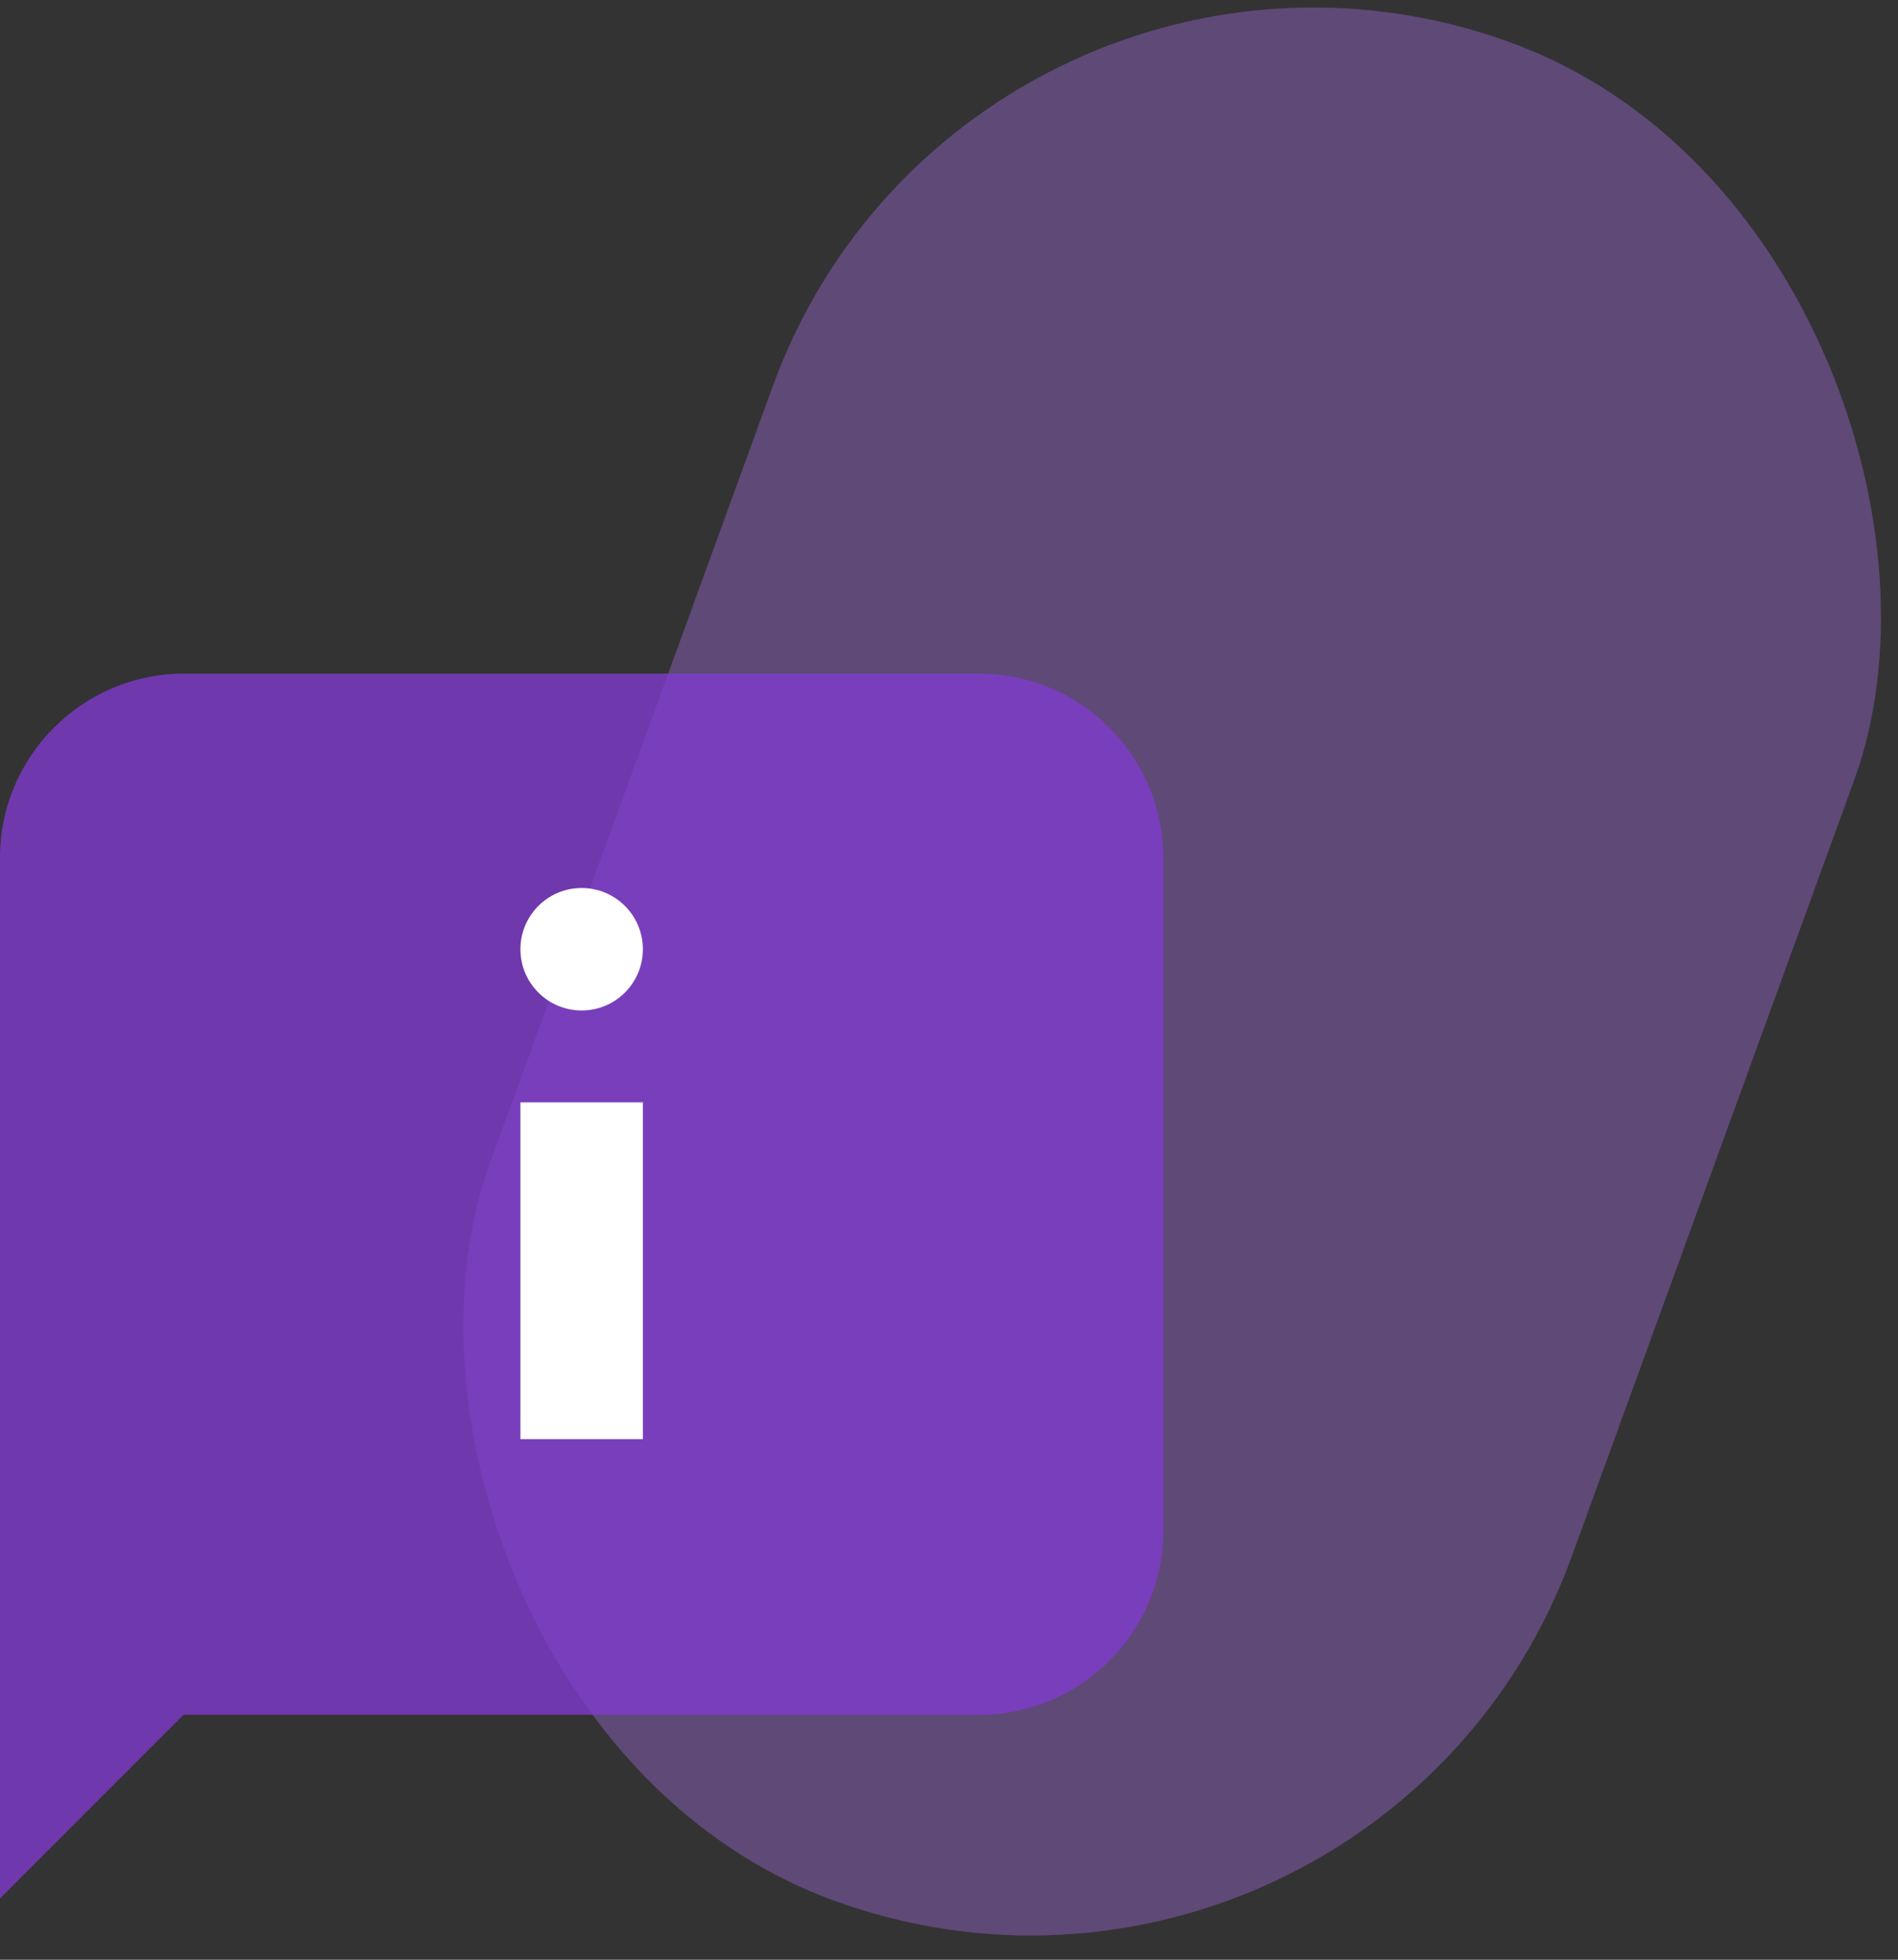
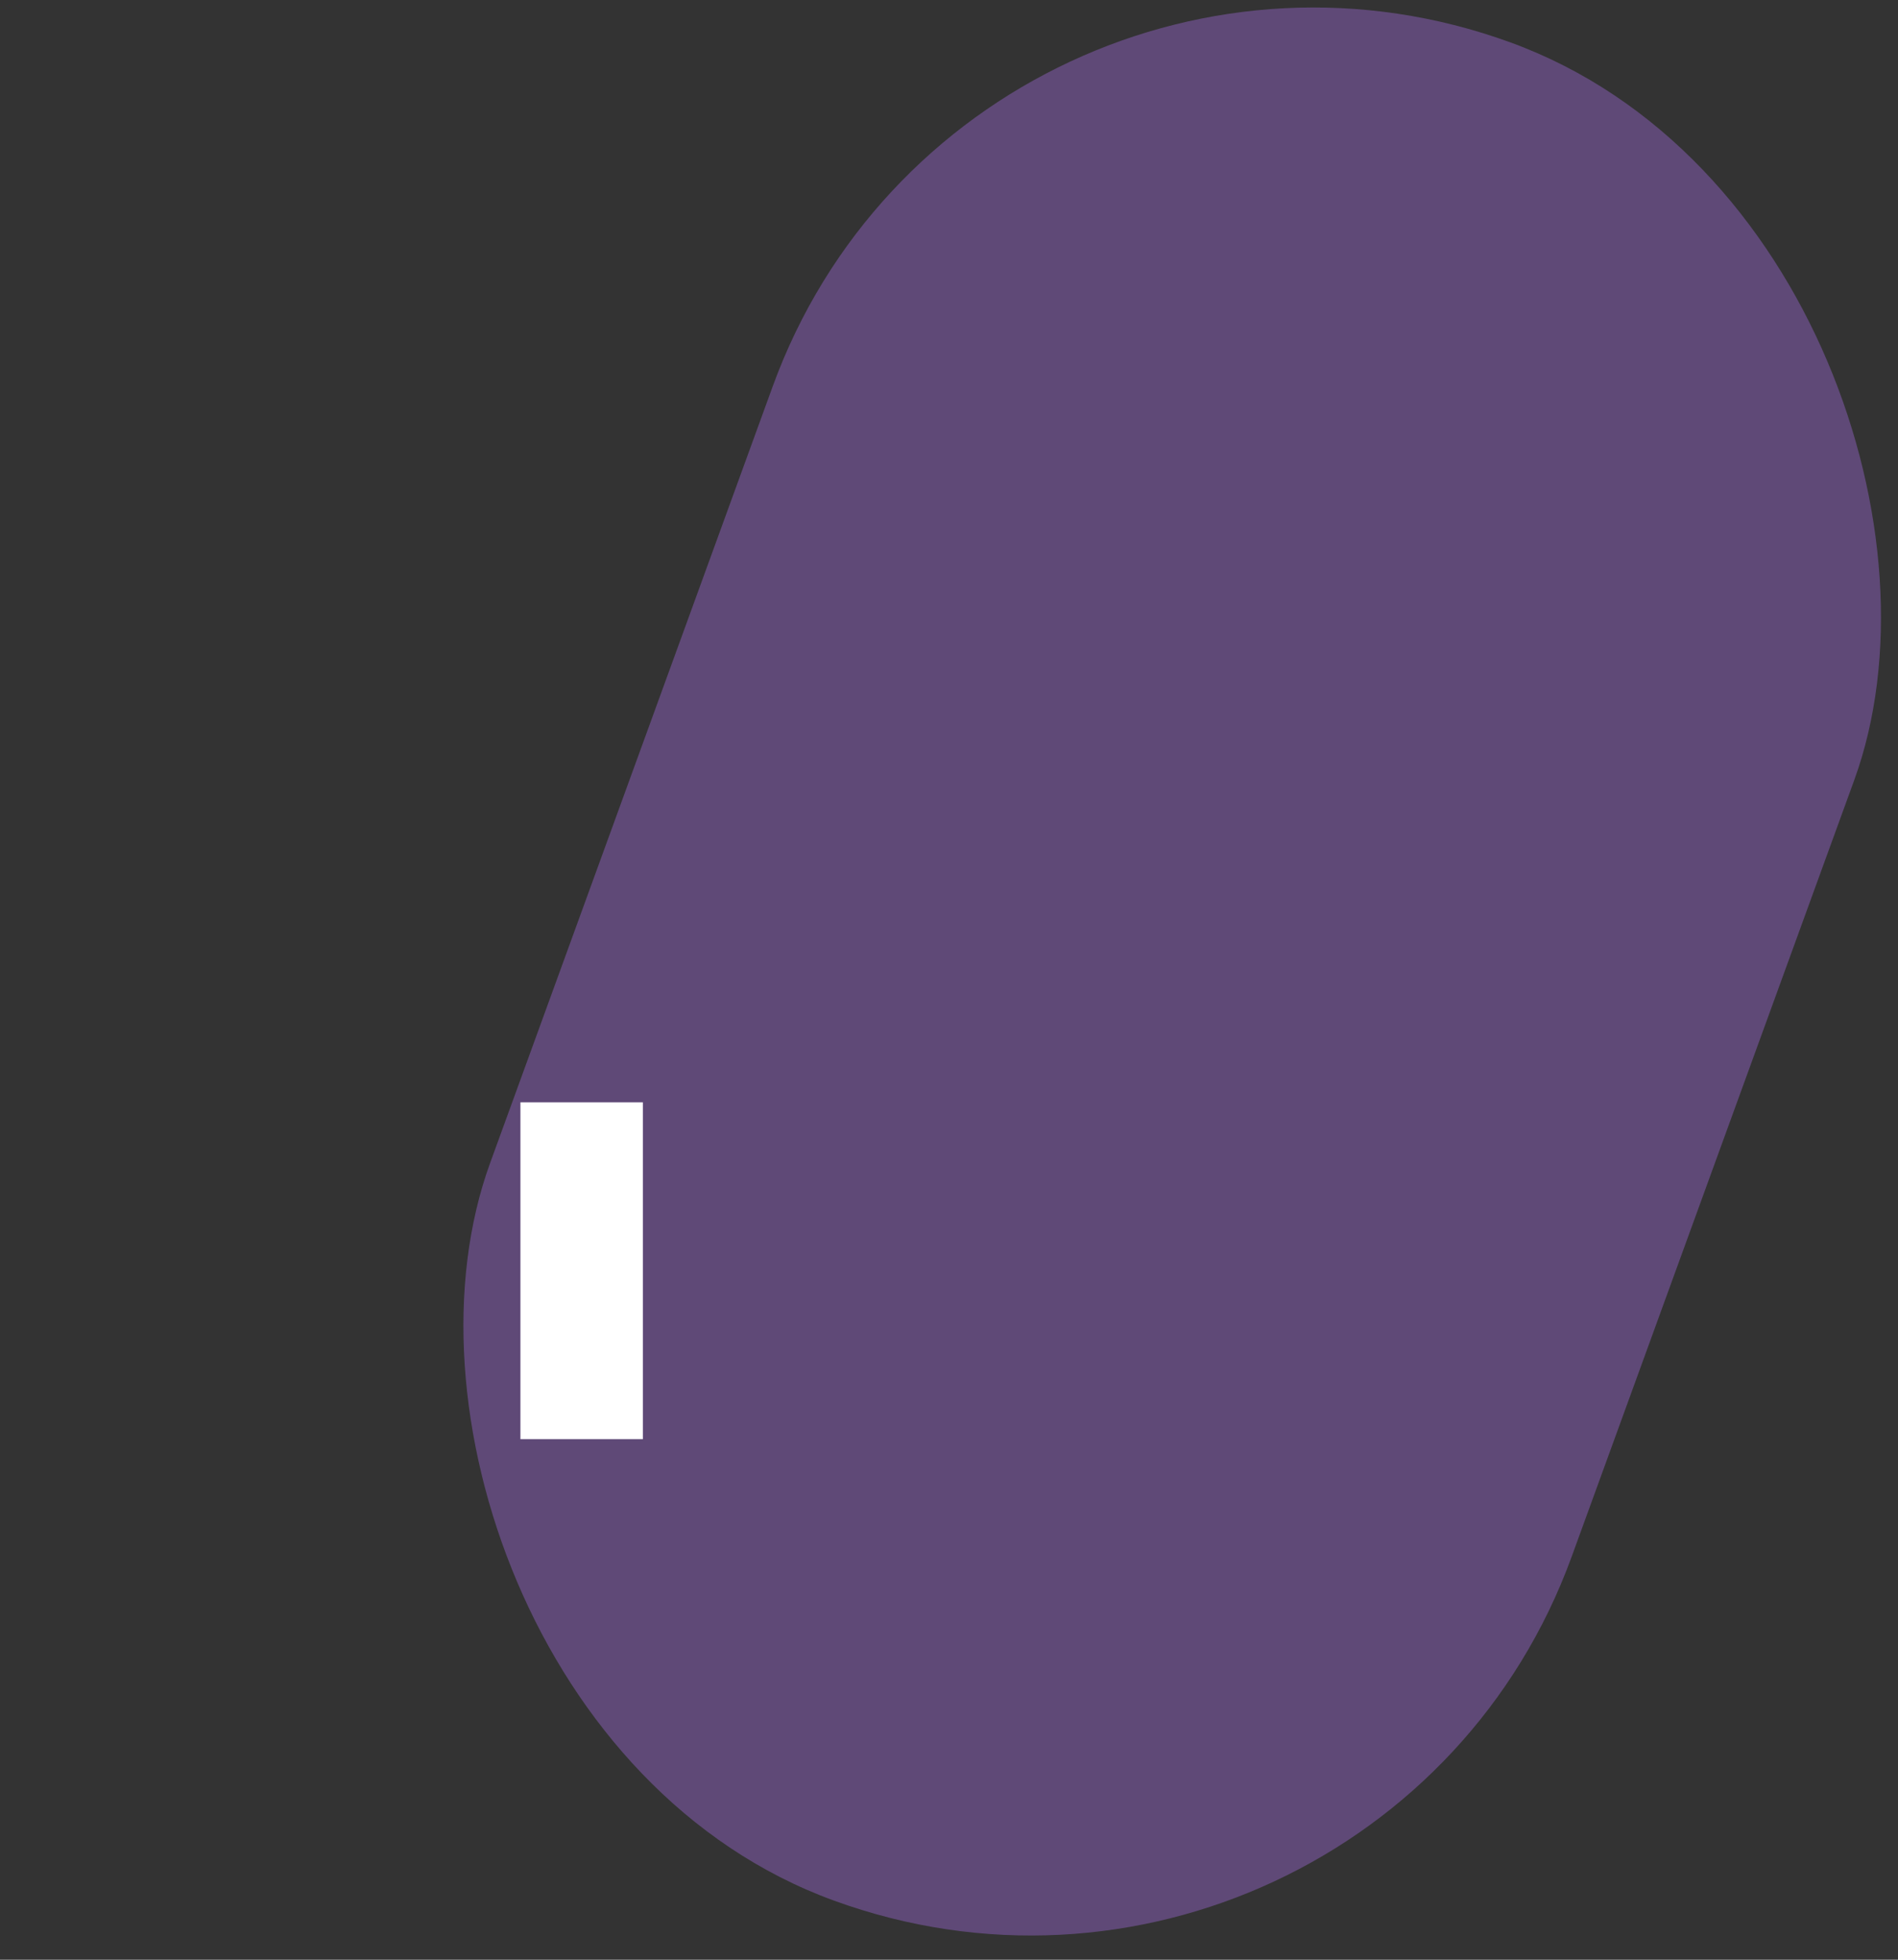
<svg xmlns="http://www.w3.org/2000/svg" width="62px" height="64px" viewBox="0 0 62 64" version="1.1">
  <rect x="0" y="0" width="62" height="64" fill="#333333" stroke="none" />
  <title>icon-feedback</title>
  <desc>Created with Sketch.</desc>
  <defs />
  <g id="Desktop-HD" stroke="none" stroke-width="1" fill="none" fill-rule="evenodd" transform="translate(-977, -995)">
    <g id="icon-feedback" transform="translate(977, 989)">
      <rect id="Mask" fill="#A16CDC" opacity="0.403" transform="translate(38.291, 37.727) rotate(20) translate(-38.291, -37.727) " x="19.493" y="5.436" width="37.596" height="64.582" rx="18.798" />
      <g id="about" transform="translate(0, 28)" fill-rule="nonzero">
-         <path d="M32,34 L6,34 L0,40 L0,6 C0,2.7 2.7,0 6,0 L32,0 C35.3,0 38,2.7 38,6 L38,28 C38,31.3 35.3,34 32,34 Z" id="Shape" fill-opacity="0.779" fill="#813BD0" />
        <g id="Group" transform="translate(17, 7)" fill="#FFFFFF">
          <rect id="Rectangle-path" x="0" y="7" width="4" height="11" />
-           <circle id="Oval" cx="2" cy="2" r="2" />
        </g>
      </g>
    </g>
  </g>
</svg>